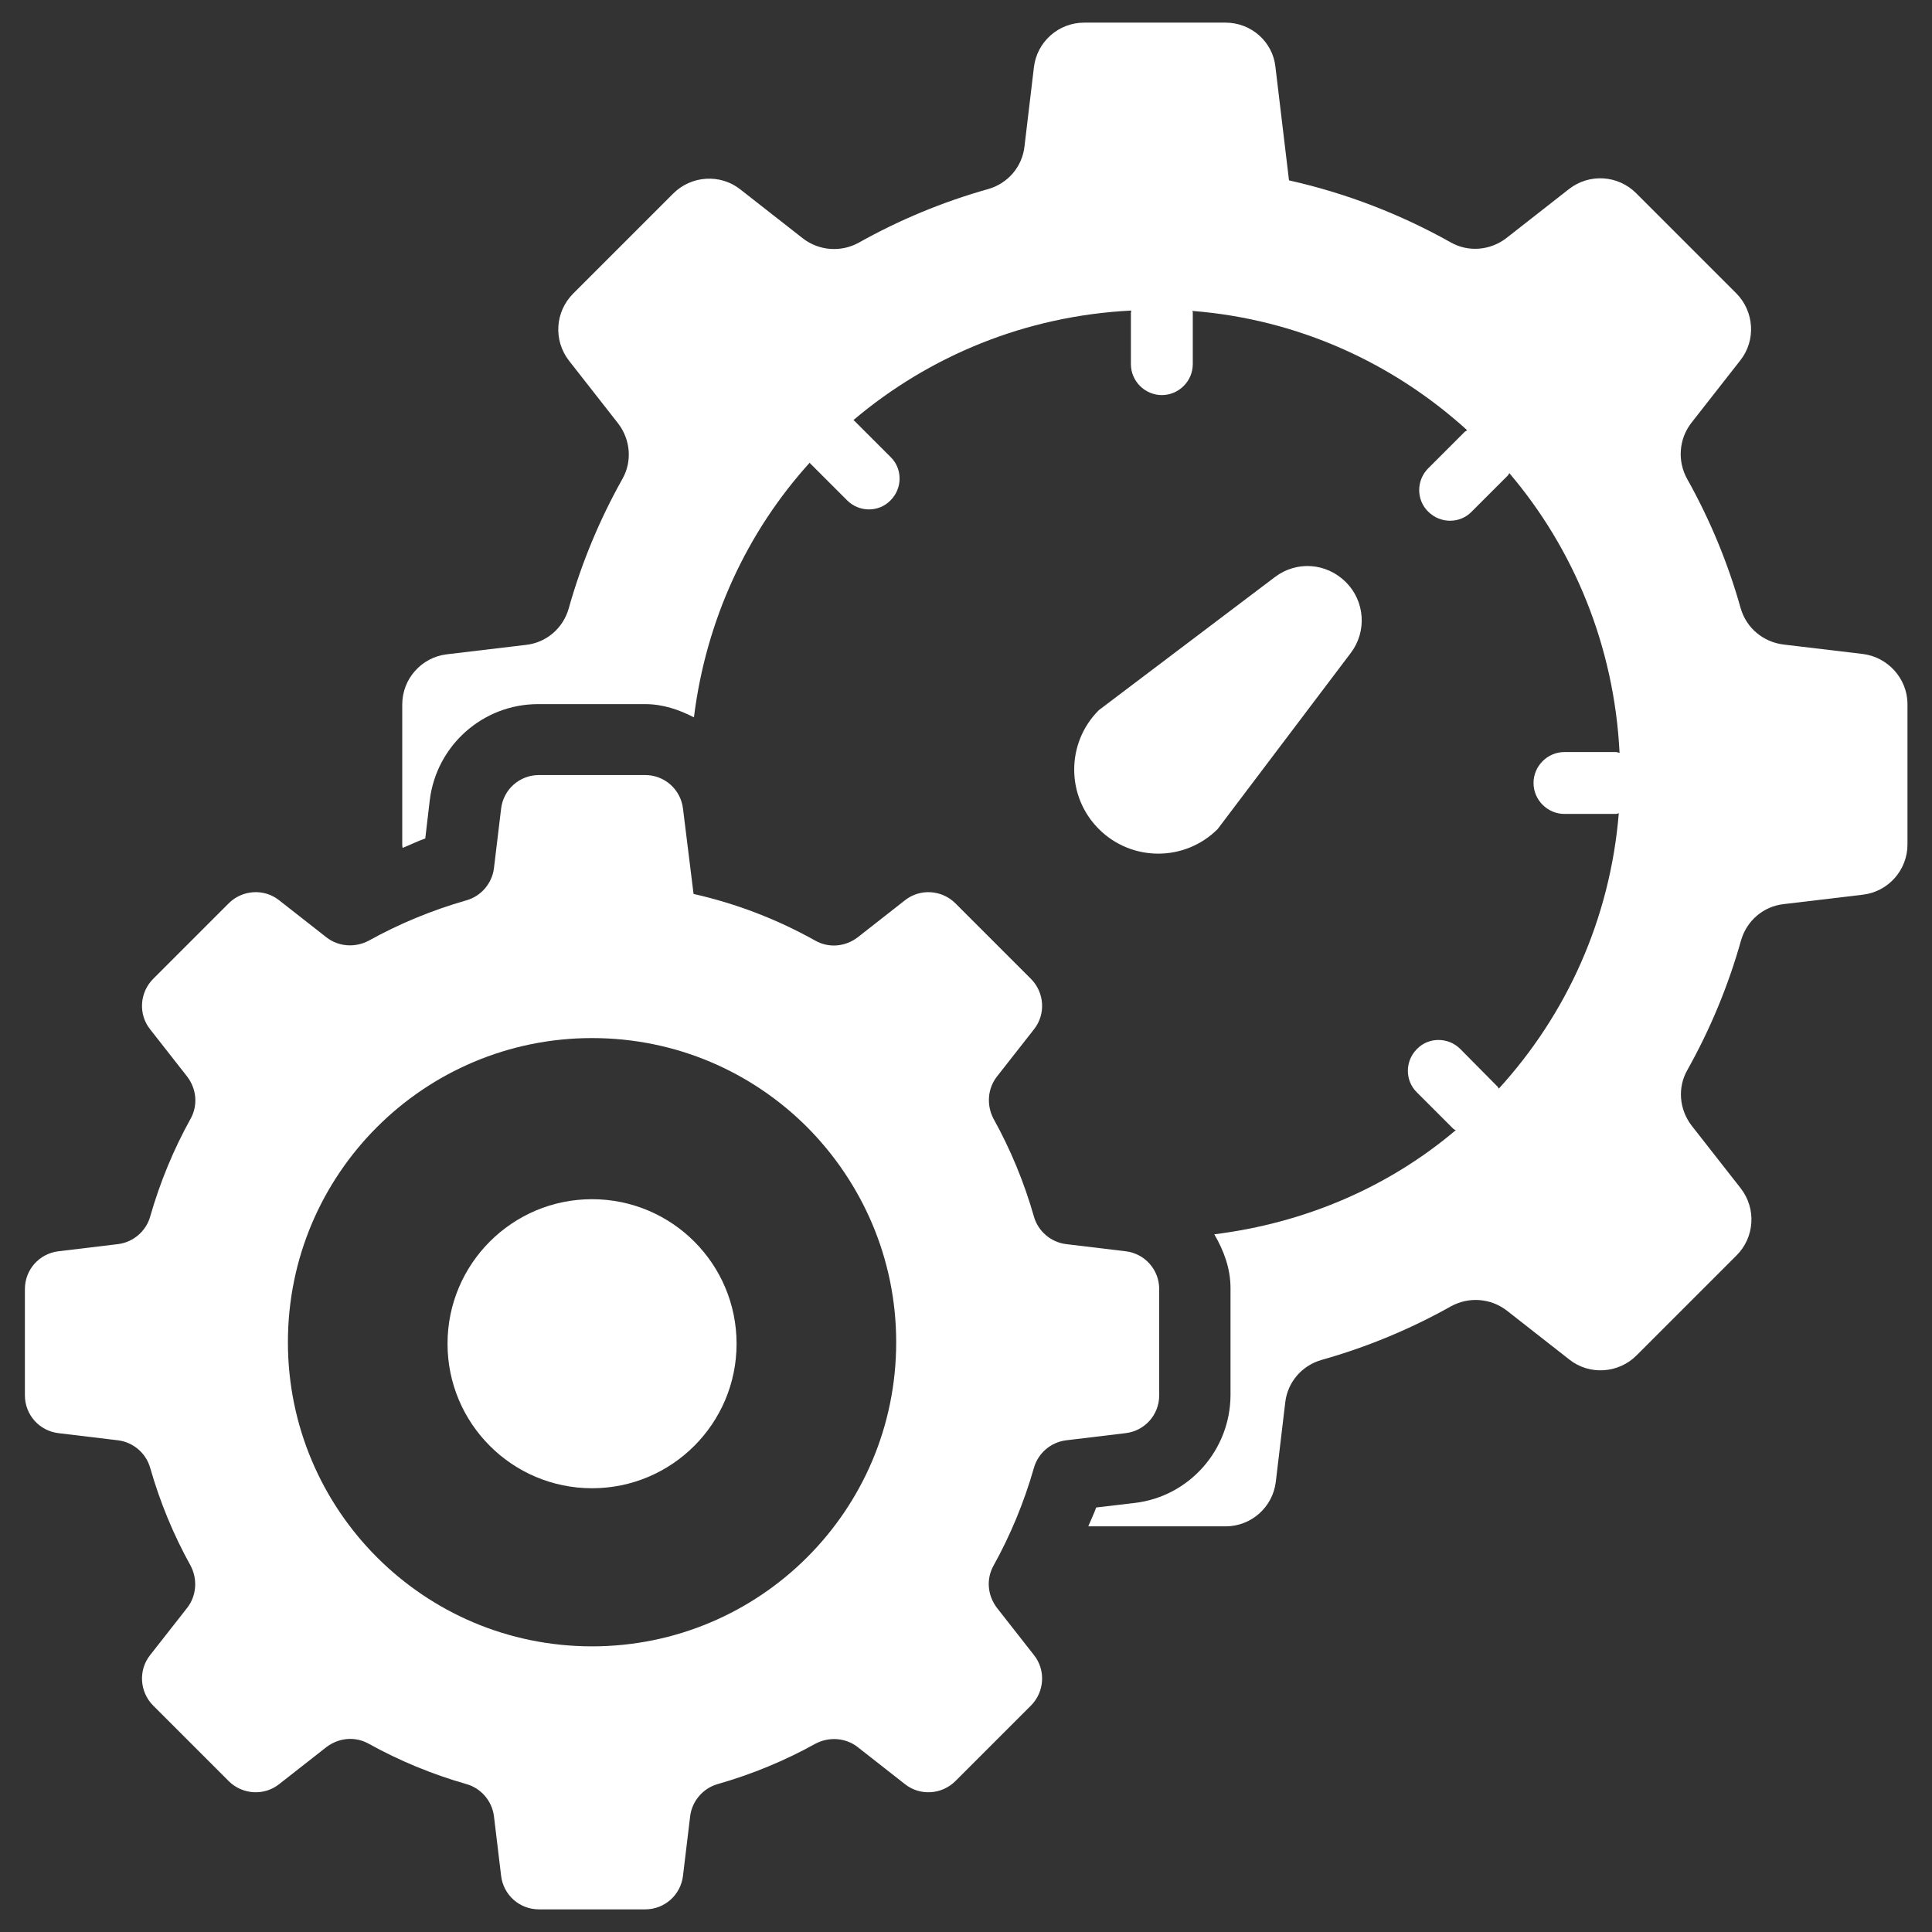
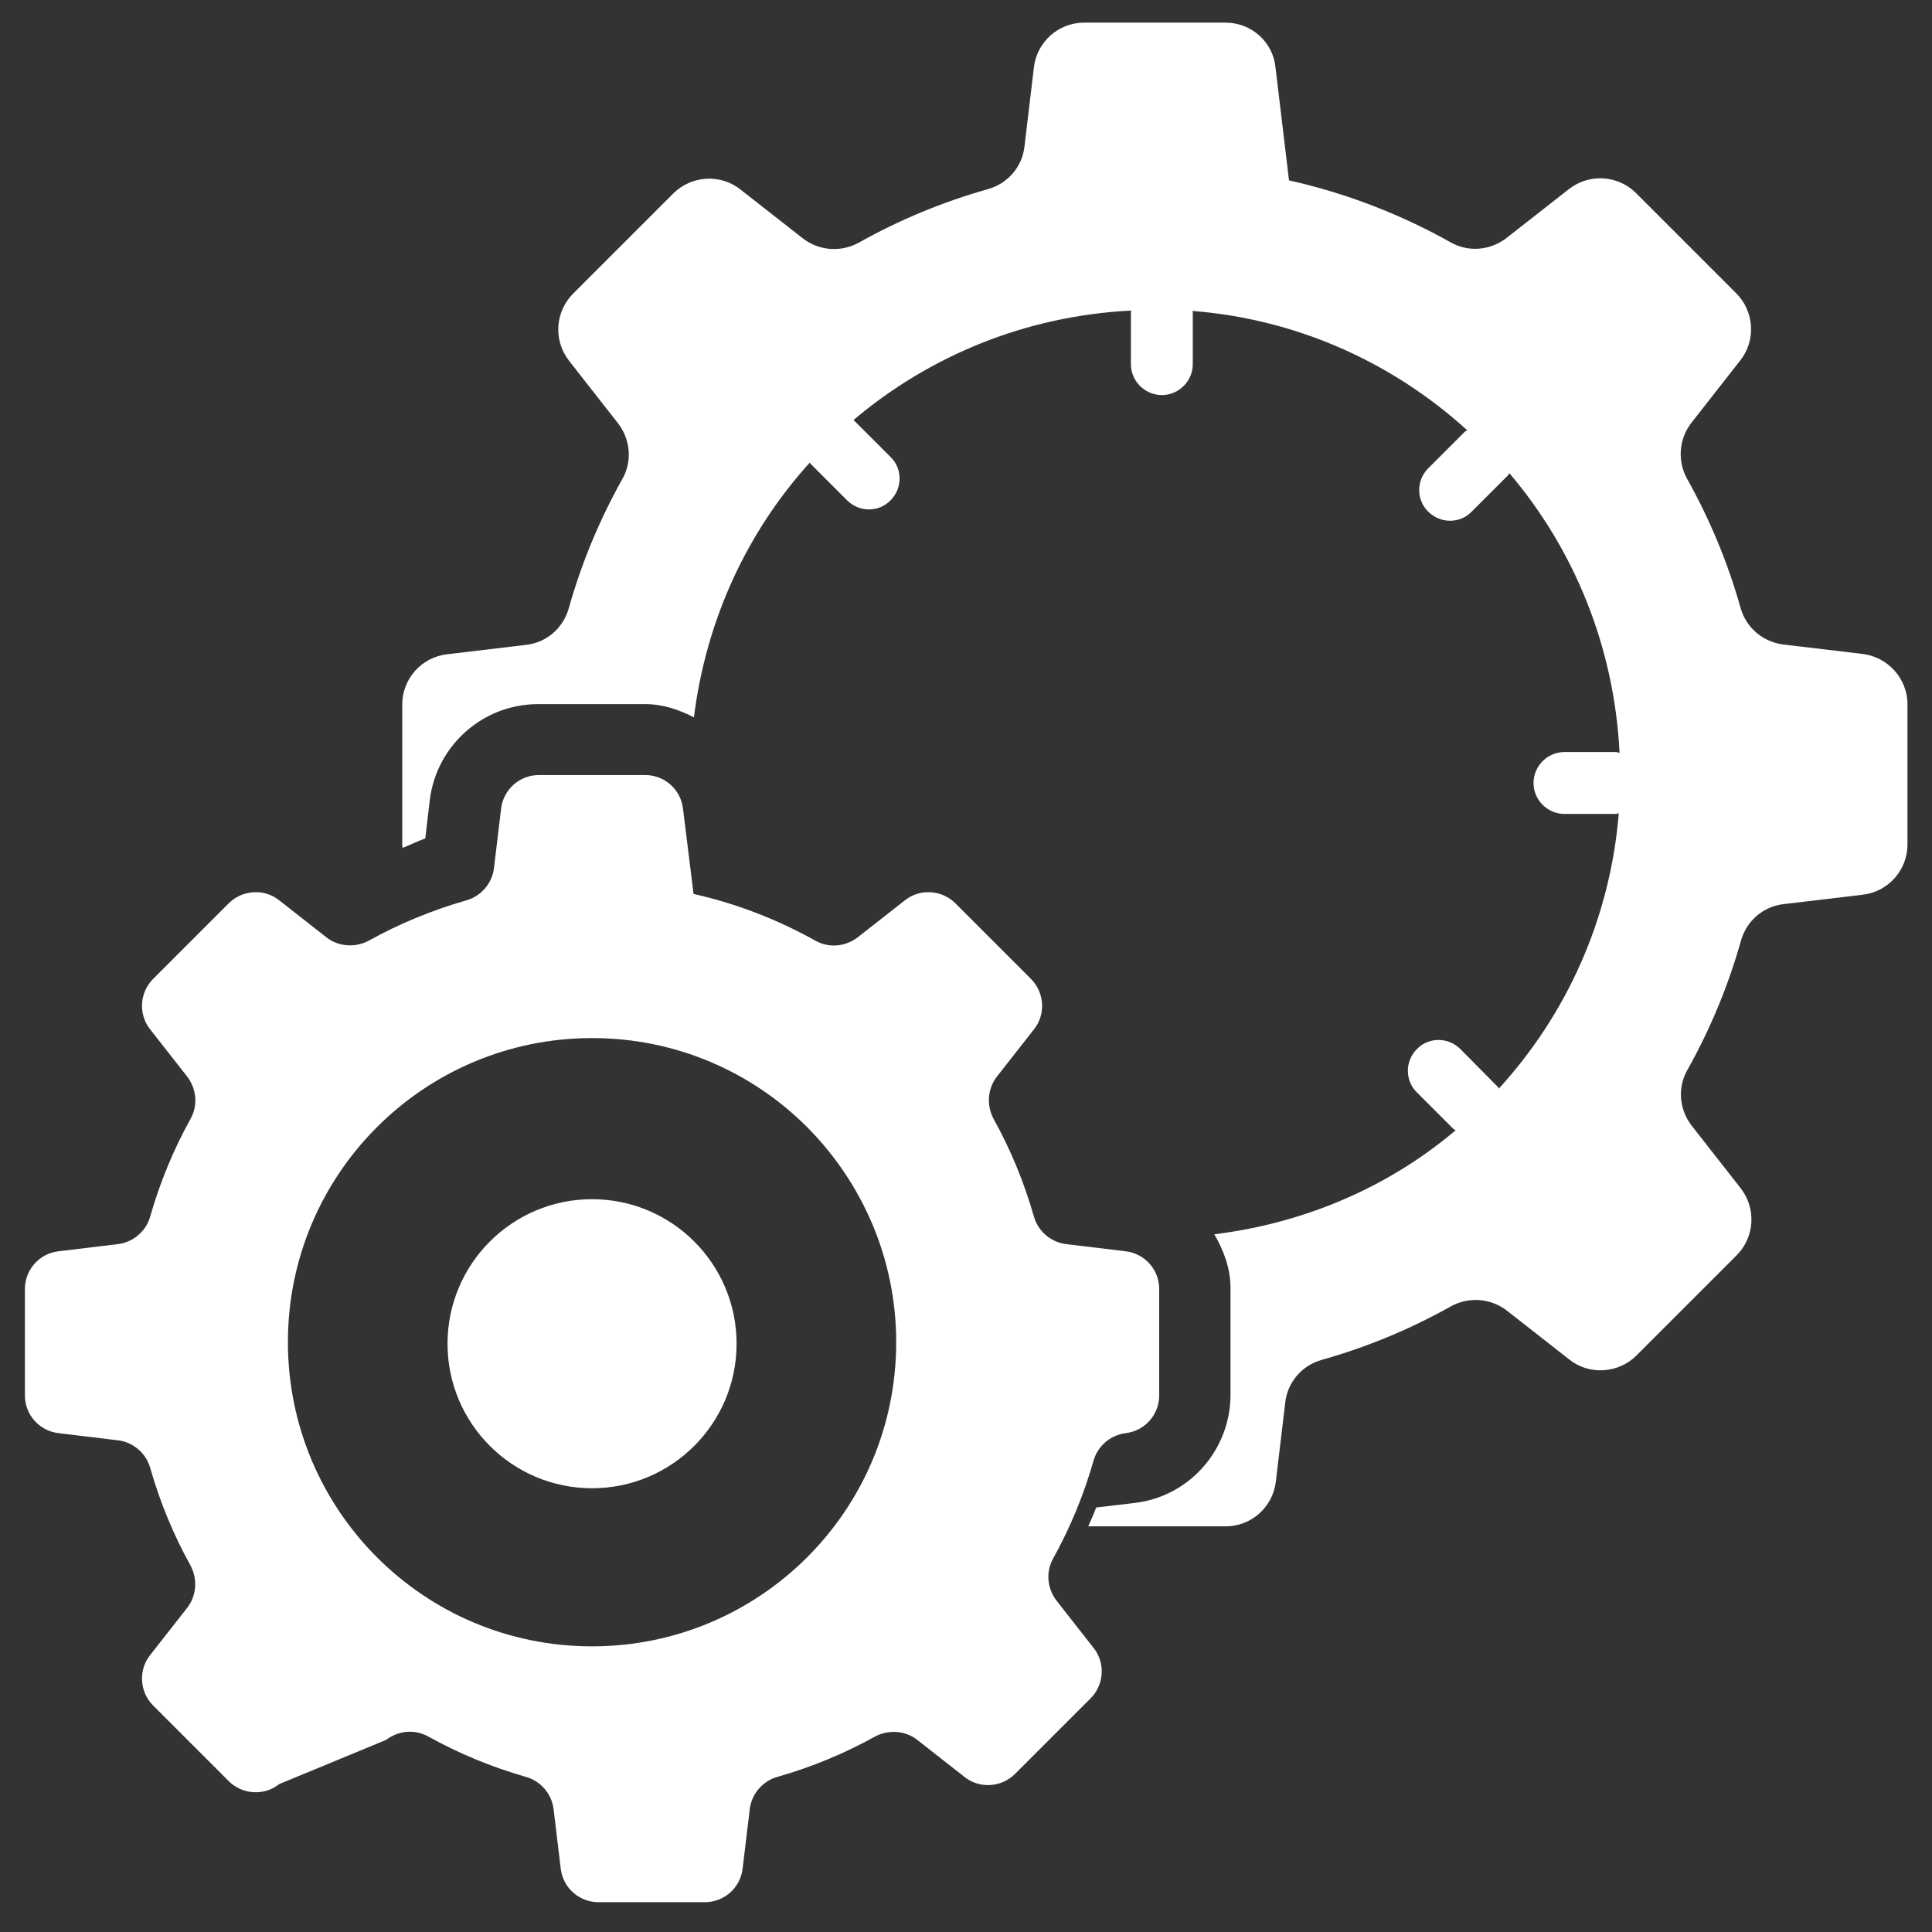
<svg xmlns="http://www.w3.org/2000/svg" id="Layer_1" x="0px" y="0px" viewBox="0 0 512 512" style="enable-background:new 0 0 512 512;" xml:space="preserve">
  <rect x="0" y="0" width="512" height="512" fill="#333333" stroke="none" />
  <style type="text/css">	.st0{fill-rule:evenodd;clip-rule:evenodd;fill:#FFFFFF;}	.st1{fill-rule:evenodd;clip-rule:evenodd;fill:#FFFFFF;}</style>
  <g>
    <g>
-       <path class="st0" d="M213.9,298.7c-14.6-14.6-34.7-23.6-57-23.6c-22.2,0-42.4,9-57,23.6c-14.6,14.6-23.6,34.7-23.6,57   c0,22.2,9,42.4,23.6,57c14.6,14.6,34.7,23.6,57,23.6c22.2,0,42.4-9,57-23.6c14.6-14.6,23.6-34.7,23.6-57   C237.5,333.4,228.4,313.3,213.9,298.7L213.9,298.7z M183.8,236.9c11.5,2.6,22.3,6.8,32.3,12.4c3.6,2,7.9,1.6,11.2-0.9l12.5-9.8   c4-3.2,9.8-2.8,13.4,0.8l20,20c3.6,3.6,4,9.4,0.8,13.4l-9.8,12.5c-2.5,3.2-2.8,7.6-0.9,11.2c4.5,8.1,8.1,16.8,10.7,25.9   c1.1,3.9,4.5,6.8,8.5,7.3l15.8,1.9c5.1,0.6,8.9,4.9,8.9,10v28.2c0,5.1-3.8,9.4-8.9,10l-15.8,1.9c-4,0.5-7.4,3.4-8.5,7.3   c-2.6,9.1-6.2,17.8-10.7,25.9c-2,3.6-1.6,7.9,0.9,11.2l9.8,12.5c3.2,4,2.8,9.8-0.8,13.4l-20,20c-3.6,3.6-9.4,4-13.4,0.8l-12.5-9.8   c-3.2-2.5-7.6-2.8-11.2-0.9c-8.1,4.5-16.8,8.1-25.9,10.7c-3.9,1.1-6.8,4.5-7.3,8.5l-1.9,15.8c-0.6,5.1-4.9,8.9-10,8.9h-28.2   c-5.1,0-9.4-3.8-10-8.9l-1.9-15.8c-0.5-4-3.4-7.4-7.3-8.5c-9.1-2.6-17.8-6.2-25.9-10.7c-3.6-2-7.9-1.6-11.2,0.9L74,472.8   c-4,3.2-9.8,2.8-13.4-0.8l-20-20c-3.6-3.6-4-9.4-0.8-13.4l9.8-12.5c2.5-3.2,2.8-7.6,0.9-11.2c-4.5-8.1-8.1-16.8-10.7-25.9   c-1.1-3.9-4.5-6.8-8.5-7.3l-15.8-1.9c-5.1-0.6-8.9-4.9-8.9-10v-28.2c0-5.1,3.8-9.4,8.9-10l15.8-1.9c4-0.5,7.4-3.4,8.5-7.3   c2.6-9.1,6.2-17.8,10.7-25.9c2-3.6,1.6-7.9-0.9-11.2l-9.8-12.5c-3.2-4-2.8-9.8,0.8-13.4l20-20c3.6-3.6,9.4-4,13.4-0.8l12.5,9.8   c3.2,2.5,7.6,2.8,11.2,0.9c8.1-4.5,16.8-8.1,25.9-10.7c3.9-1.1,6.8-4.5,7.3-8.5l1.9-15.8c0.6-5.1,4.9-8.9,10-8.9H171   c5.1,0,9.4,3.8,10,8.9L183.8,236.9L183.8,236.9z" />
+       <path class="st0" d="M213.9,298.7c-14.6-14.6-34.7-23.6-57-23.6c-22.2,0-42.4,9-57,23.6c-14.6,14.6-23.6,34.7-23.6,57   c0,22.2,9,42.4,23.6,57c14.6,14.6,34.7,23.6,57,23.6c22.2,0,42.4-9,57-23.6c14.6-14.6,23.6-34.7,23.6-57   C237.5,333.4,228.4,313.3,213.9,298.7L213.9,298.7z M183.8,236.9c11.5,2.6,22.3,6.8,32.3,12.4c3.6,2,7.9,1.6,11.2-0.9l12.5-9.8   c4-3.2,9.8-2.8,13.4,0.8l20,20c3.6,3.6,4,9.4,0.8,13.4l-9.8,12.5c-2.5,3.2-2.8,7.6-0.9,11.2c4.5,8.1,8.1,16.8,10.7,25.9   c1.1,3.9,4.5,6.8,8.5,7.3l15.8,1.9c5.1,0.6,8.9,4.9,8.9,10v28.2c0,5.1-3.8,9.4-8.9,10c-4,0.5-7.4,3.4-8.5,7.3   c-2.6,9.1-6.2,17.8-10.7,25.9c-2,3.6-1.6,7.9,0.9,11.2l9.8,12.5c3.2,4,2.8,9.8-0.8,13.4l-20,20c-3.6,3.6-9.4,4-13.4,0.8l-12.5-9.8   c-3.2-2.5-7.6-2.8-11.2-0.9c-8.1,4.5-16.8,8.1-25.9,10.7c-3.9,1.1-6.8,4.5-7.3,8.5l-1.9,15.8c-0.6,5.1-4.9,8.9-10,8.9h-28.2   c-5.1,0-9.4-3.8-10-8.9l-1.9-15.8c-0.5-4-3.4-7.4-7.3-8.5c-9.1-2.6-17.8-6.2-25.9-10.7c-3.6-2-7.9-1.6-11.2,0.9L74,472.8   c-4,3.2-9.8,2.8-13.4-0.8l-20-20c-3.6-3.6-4-9.4-0.8-13.4l9.8-12.5c2.5-3.2,2.8-7.6,0.9-11.2c-4.5-8.1-8.1-16.8-10.7-25.9   c-1.1-3.9-4.5-6.8-8.5-7.3l-15.8-1.9c-5.1-0.6-8.9-4.9-8.9-10v-28.2c0-5.1,3.8-9.4,8.9-10l15.8-1.9c4-0.5,7.4-3.4,8.5-7.3   c2.6-9.1,6.2-17.8,10.7-25.9c2-3.6,1.6-7.9-0.9-11.2l-9.8-12.5c-3.2-4-2.8-9.8,0.8-13.4l20-20c3.6-3.6,9.4-4,13.4-0.8l12.5,9.8   c3.2,2.5,7.6,2.8,11.2,0.9c8.1-4.5,16.8-8.1,25.9-10.7c3.9-1.1,6.8-4.5,7.3-8.5l1.9-15.8c0.6-5.1,4.9-8.9,10-8.9H171   c5.1,0,9.4,3.8,10,8.9L183.8,236.9L183.8,236.9z" />
      <circle class="st0" cx="156.9" cy="356.1" r="38.3" />
    </g>
-     <path class="st1" d="M337.9,152.9l-46.7,35.3c-8.7,8.7-8.7,22.8,0,31.5c8.7,8.7,22.8,8.7,31.5,0l35.3-46.7  c4.3-5.7,3.7-13.7-1.3-18.7C351.5,149.1,343.6,148.6,337.9,152.9z" />
    <path class="st1" d="M493.6,173.3l-21-2.5c-5.4-0.7-9.8-4.4-11.3-9.6c-3.4-12.1-8.2-23.6-14.2-34.3c-2.6-4.7-2.2-10.5,1.1-14.8  l13-16.6c4.2-5.3,3.7-13-1.1-17.8l-26.5-26.5c-4.8-4.8-12.4-5.3-17.8-1.1l-16.6,13c-4.3,3.3-10.1,3.8-14.8,1.1  c-13.2-7.4-27.6-13-42.8-16.4l-3.6-30.1C337.3,11.1,331.6,6,324.8,6h-37.5c-6.8,0-12.5,5.1-13.3,11.8l-2.5,21  c-0.6,5.4-4.4,9.8-9.6,11.3c-12.1,3.4-23.6,8.2-34.3,14.2c-4.7,2.6-10.5,2.2-14.8-1.1l-16.6-13c-5.3-4.2-13-3.7-17.8,1.1  l-26.5,26.5c-4.8,4.8-5.3,12.4-1.1,17.8l13,16.6c3.3,4.3,3.8,10.1,1.1,14.8c-6,10.7-10.8,22.2-14.2,34.3c-1.5,5.2-5.9,9-11.3,9.6  l-21,2.5c-6.7,0.8-11.8,6.5-11.8,13.3v37.4c0,0.2,0.1,0.4,0.1,0.6c2-0.8,4-1.8,6-2.5l1.2-10.2c1.8-14.5,14.1-25.4,28.7-25.4H171  c4.7,0,9,1.5,12.9,3.5c3.2-25.8,14.1-49.2,30.7-67.5c0.1,0.1,0.1,0.3,0.3,0.4l9.6,9.6c3.2,3.2,8.4,3.2,11.5,0  c3.2-3.2,3.2-8.4,0-11.5l-9.6-9.6c-0.1-0.1-0.2-0.1-0.2-0.2c20.1-17,45.6-27.6,73.6-29c0,0.2-0.1,0.4-0.1,0.6v13.6  c0,4.5,3.7,8.2,8.2,8.2c4.5,0,8.2-3.7,8.2-8.2V82.8c0-0.1-0.1-0.3-0.1-0.4c28,2.2,53.2,13.8,72.8,31.6c-0.2,0.2-0.5,0.3-0.7,0.5  l-9.6,9.6c-3.2,3.2-3.2,8.4,0,11.5c3.2,3.2,8.4,3.2,11.5,0l9.6-9.6c0.2-0.2,0.2-0.4,0.4-0.6c17.1,20.1,27.8,45.9,29.2,74.1  c-0.3,0-0.6-0.2-1-0.2h-13.6c-4.5,0-8.2,3.7-8.2,8.2c0,4.5,3.7,8.2,8.2,8.2h13.6c0.3,0,0.5-0.1,0.8-0.2  c-2.3,28.1-13.9,53.4-31.8,73c-0.2-0.3-0.3-0.6-0.6-0.8L387,278c-3.2-3.2-8.4-3.2-11.5,0c-3.2,3.2-3.2,8.4,0,11.5l9.6,9.6  c0.2,0.2,0.4,0.3,0.7,0.4c-17.7,15-39.8,24.6-64,27.6c2.5,4.3,4.3,9,4.3,14.3v28.2c0,14.6-10.9,27-25.4,28.7l-10.2,1.2  c-0.6,1.7-1.4,3.3-2.1,5h36.4c6.8,0,12.5-5.1,13.3-11.8l2.5-21c0.6-5.4,4.4-9.8,9.6-11.3c12.1-3.4,23.6-8.2,34.3-14.2  c4.7-2.6,10.5-2.2,14.8,1.1l16.6,13c5.3,4.2,13,3.7,17.8-1.1l26.5-26.5c4.8-4.8,5.3-12.4,1.1-17.8l-13-16.6  c-3.3-4.3-3.8-10.1-1.1-14.8c6-10.7,10.8-22.2,14.2-34.3c1.5-5.2,5.9-9,11.3-9.6l21-2.5c6.7-0.8,11.8-6.5,11.8-13.3v-37.4  C505.4,179.8,500.3,174.1,493.6,173.3z" />
  </g>
</svg>